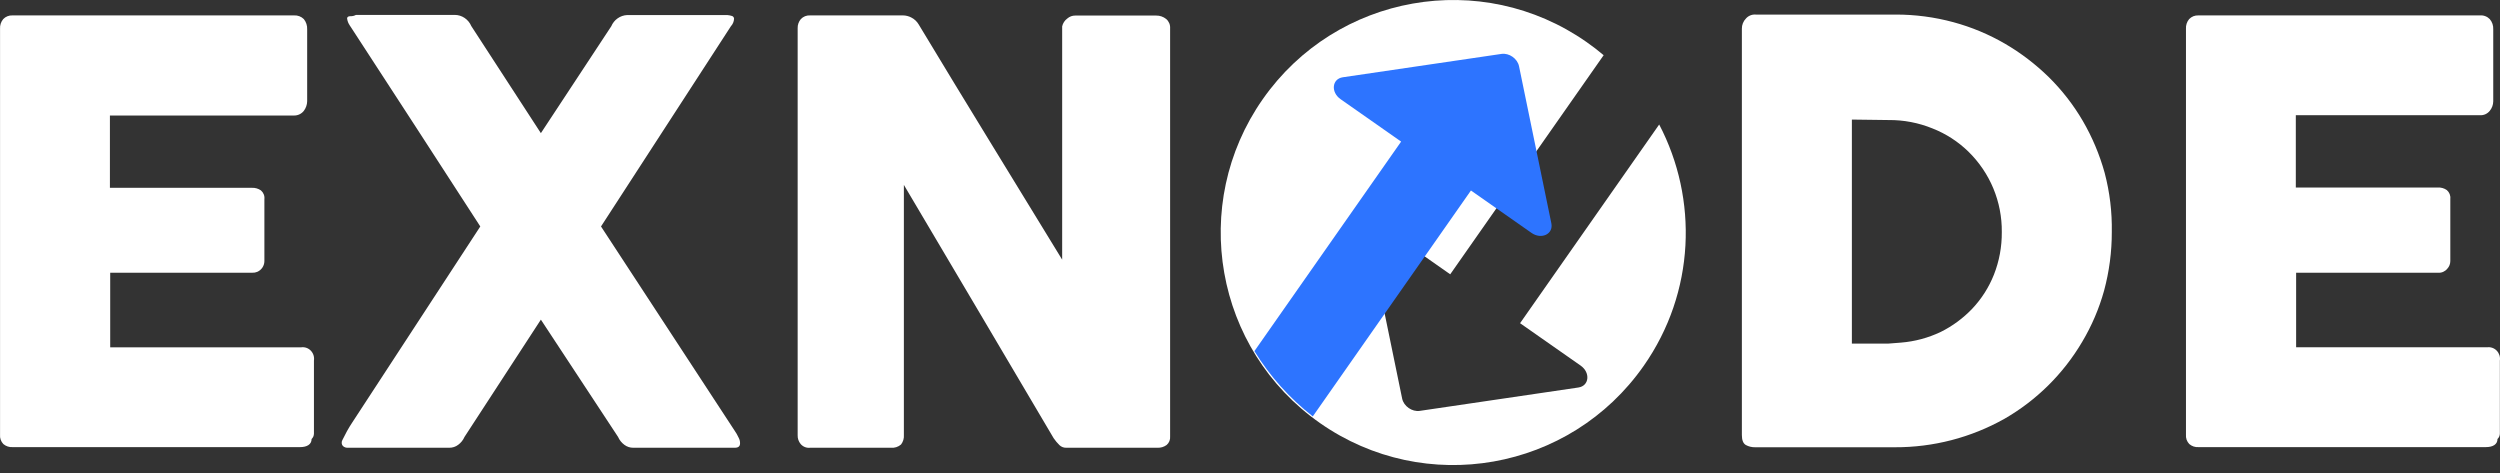
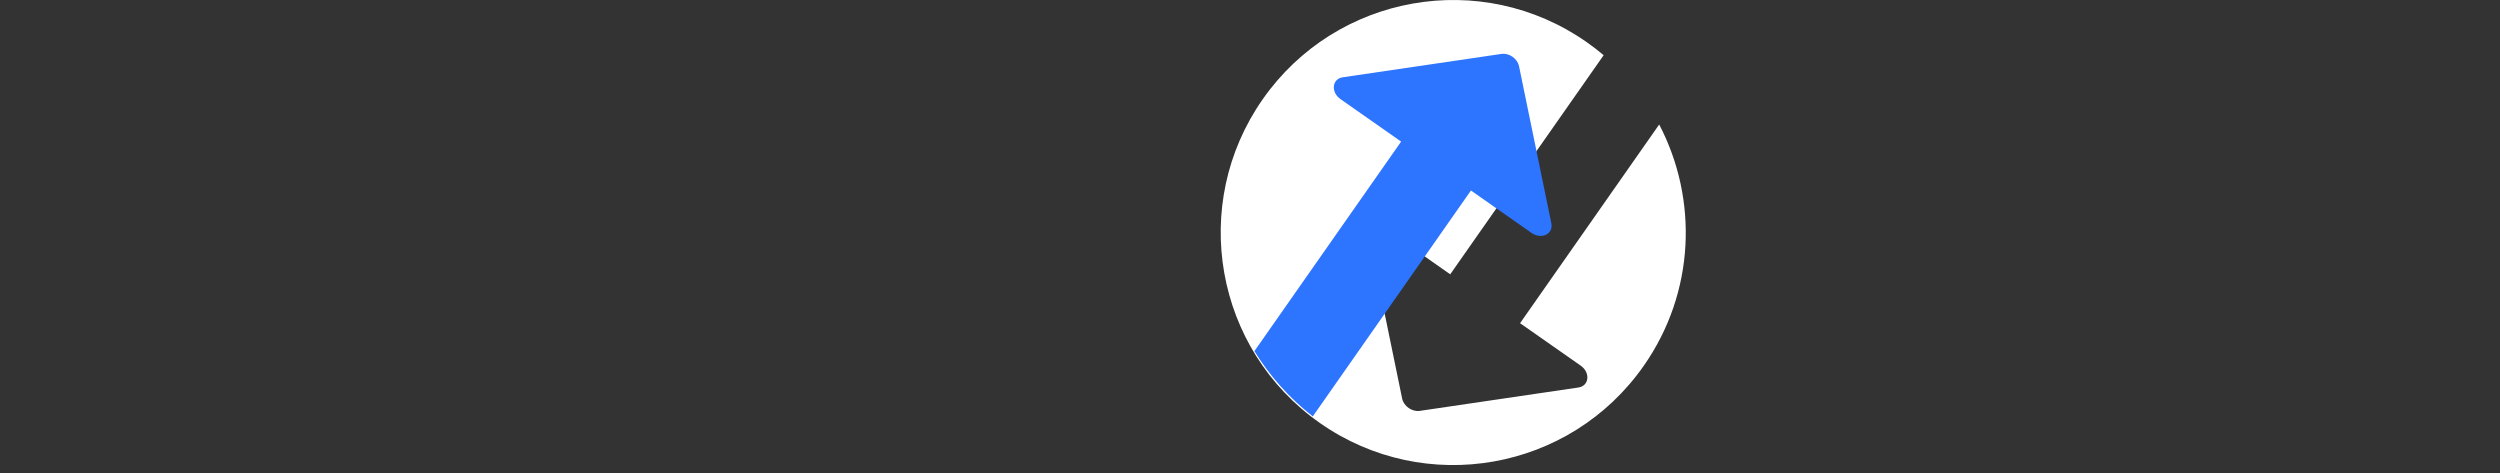
<svg xmlns="http://www.w3.org/2000/svg" width="111" height="21" viewBox="0 0 111 21" fill="none">
  <rect x="0" y="0" width="111" height="21" fill="#333333" stroke="none" />
-   <path d="M0.002 1.28C-0.008 1.124 0.042 0.969 0.142 0.849C0.195 0.793 0.259 0.749 0.331 0.721C0.402 0.692 0.479 0.68 0.555 0.684H13.056C13.136 0.679 13.216 0.691 13.291 0.72C13.366 0.748 13.434 0.792 13.491 0.849C13.593 0.976 13.646 1.137 13.638 1.301V4.497C13.635 4.65 13.583 4.799 13.491 4.921C13.439 4.987 13.373 5.04 13.298 5.076C13.223 5.112 13.14 5.13 13.056 5.129H4.88V8.339H11.187C11.329 8.333 11.468 8.373 11.586 8.454C11.641 8.501 11.684 8.561 11.711 8.629C11.738 8.696 11.748 8.769 11.739 8.842V11.592C11.739 11.694 11.708 11.793 11.652 11.878C11.596 11.963 11.516 12.03 11.423 12.07C11.352 12.1 11.276 12.113 11.2 12.109H4.893V15.421H13.371C13.449 15.41 13.529 15.417 13.604 15.443C13.678 15.469 13.745 15.512 13.8 15.569C13.855 15.627 13.897 15.697 13.921 15.773C13.945 15.85 13.951 15.93 13.939 16.009V19.256C13.938 19.3 13.928 19.344 13.911 19.385C13.893 19.425 13.867 19.462 13.835 19.493C13.835 19.73 13.631 19.852 13.323 19.852H0.556C0.408 19.861 0.262 19.812 0.149 19.716C0.096 19.661 0.055 19.595 0.03 19.523C0.005 19.451 -0.005 19.375 0.002 19.299V1.28ZM15.2 19.542L15.404 19.147C15.474 19.018 15.559 18.881 15.649 18.745L21.325 10.055L18.459 5.632L15.586 1.215C15.542 1.153 15.502 1.088 15.467 1.021C15.438 0.957 15.419 0.889 15.411 0.82C15.411 0.748 15.474 0.719 15.558 0.719C15.643 0.723 15.728 0.704 15.803 0.662H20.19C20.346 0.662 20.499 0.709 20.629 0.797C20.76 0.886 20.863 1.01 20.925 1.157L24.015 5.912L27.141 1.165C27.201 1.023 27.298 0.902 27.422 0.815C27.545 0.727 27.69 0.677 27.841 0.669H32.297C32.369 0.675 32.439 0.689 32.508 0.712C32.532 0.722 32.554 0.738 32.569 0.76C32.584 0.782 32.592 0.808 32.592 0.835C32.586 0.958 32.536 1.075 32.452 1.165L26.685 10.055L32.606 19.104C32.68 19.207 32.743 19.318 32.796 19.434C32.839 19.511 32.861 19.598 32.858 19.686C32.858 19.815 32.781 19.88 32.627 19.88H28.114C27.973 19.881 27.835 19.835 27.722 19.75C27.6 19.66 27.503 19.538 27.442 19.399L24.015 14.192L20.624 19.399C20.563 19.539 20.466 19.66 20.343 19.75C20.23 19.836 20.092 19.881 19.951 19.88H15.425C15.362 19.881 15.3 19.86 15.249 19.822C15.224 19.803 15.204 19.778 15.191 19.749C15.177 19.72 15.171 19.689 15.172 19.657C15.171 19.617 15.18 19.577 15.2 19.542ZM35.416 1.251C35.411 1.105 35.461 0.961 35.556 0.849C35.608 0.793 35.673 0.749 35.744 0.72C35.816 0.692 35.893 0.679 35.969 0.684H40.097C40.223 0.686 40.349 0.718 40.461 0.777C40.598 0.846 40.712 0.953 40.79 1.086C41.855 2.853 42.913 4.593 43.964 6.307L47.16 11.528V1.172C47.191 1.03 47.273 0.905 47.391 0.82C47.488 0.735 47.613 0.689 47.741 0.691H51.336C51.495 0.688 51.651 0.742 51.777 0.842C51.837 0.893 51.884 0.957 51.915 1.029C51.945 1.102 51.958 1.18 51.953 1.258V19.378C51.959 19.449 51.949 19.52 51.922 19.587C51.895 19.653 51.852 19.712 51.798 19.758C51.678 19.845 51.532 19.888 51.385 19.88H47.336C47.226 19.882 47.12 19.841 47.041 19.765C46.945 19.671 46.858 19.568 46.782 19.456L43.46 13.833C42.354 11.957 41.244 10.083 40.132 8.21V19.313C40.144 19.465 40.099 19.616 40.006 19.736C39.944 19.79 39.871 19.83 39.793 19.855C39.715 19.88 39.633 19.888 39.551 19.88H35.97C35.892 19.889 35.813 19.879 35.739 19.85C35.666 19.821 35.601 19.775 35.55 19.715C35.459 19.607 35.411 19.469 35.416 19.327L35.416 1.251ZM93.764 10.299C93.766 11.18 93.65 12.056 93.421 12.906C93.199 13.705 92.871 14.471 92.446 15.183C91.611 16.598 90.423 17.774 88.999 18.594C87.514 19.429 85.839 19.864 84.136 19.858H77.921C77.779 19.86 77.64 19.826 77.515 19.758C77.395 19.686 77.339 19.542 77.339 19.312V1.279C77.337 1.194 77.352 1.11 77.384 1.031C77.415 0.952 77.462 0.88 77.522 0.82C77.575 0.759 77.643 0.712 77.719 0.682C77.793 0.652 77.875 0.64 77.956 0.647H84.171C85.035 0.646 85.894 0.759 86.729 0.985C87.531 1.202 88.301 1.523 89.02 1.94C89.728 2.353 90.382 2.853 90.968 3.426C91.553 4.004 92.06 4.656 92.475 5.366C92.897 6.092 93.224 6.869 93.448 7.678C93.673 8.533 93.779 9.415 93.764 10.299ZM82.223 5.309V15.255H83.849L84.402 15.212C85.015 15.163 85.613 15.002 86.168 14.738C86.692 14.478 87.166 14.128 87.57 13.704C87.983 13.267 88.308 12.755 88.53 12.196C88.767 11.595 88.885 10.954 88.88 10.306C88.887 9.641 88.76 8.982 88.505 8.367C88.25 7.753 87.872 7.197 87.397 6.732C86.939 6.286 86.398 5.936 85.804 5.703C85.186 5.451 84.523 5.324 83.856 5.33L82.223 5.309ZM97.057 1.28C97.047 1.124 97.097 0.969 97.197 0.849C97.25 0.793 97.314 0.75 97.385 0.721C97.457 0.693 97.534 0.68 97.611 0.684H110.118C110.197 0.678 110.276 0.69 110.35 0.719C110.424 0.747 110.491 0.792 110.546 0.849C110.654 0.974 110.709 1.137 110.7 1.302V4.497C110.699 4.652 110.644 4.803 110.546 4.921C110.493 4.987 110.425 5.039 110.348 5.073C110.271 5.107 110.188 5.121 110.105 5.115H101.934V8.325H108.241C108.382 8.318 108.523 8.358 108.64 8.44C108.695 8.487 108.738 8.547 108.765 8.615C108.792 8.682 108.802 8.755 108.794 8.828V11.593C108.794 11.722 108.743 11.845 108.654 11.938C108.606 11.996 108.544 12.042 108.475 12.072C108.405 12.102 108.33 12.115 108.254 12.11H101.948V15.42H110.427C110.505 15.409 110.584 15.417 110.658 15.443C110.733 15.469 110.8 15.512 110.854 15.569C110.91 15.627 110.951 15.697 110.976 15.773C111 15.849 111.006 15.93 110.994 16.009V19.255C110.992 19.345 110.954 19.43 110.889 19.492C110.889 19.729 110.686 19.852 110.37 19.852H97.611C97.537 19.857 97.463 19.847 97.394 19.824C97.323 19.8 97.26 19.763 97.204 19.715C97.151 19.66 97.111 19.594 97.085 19.523C97.06 19.451 97.05 19.374 97.057 19.298V1.28Z" fill="white" />
  <path fill-rule="evenodd" clip-rule="evenodd" d="M71.202 2.451L64.39 12.179L61.702 10.296C61.258 9.987 60.723 10.245 60.821 10.722L62.255 17.696C62.325 18.034 62.694 18.293 63.036 18.243L70.081 17.205C70.562 17.134 70.623 16.543 70.18 16.232L67.491 14.35L73.668 5.528C75.4 8.837 75.271 12.975 72.98 16.245C69.71 20.916 63.273 22.051 58.603 18.781C53.932 15.51 52.797 9.074 56.067 4.403C59.337 -0.267 65.775 -1.402 70.445 1.868C70.709 2.052 70.961 2.247 71.202 2.451Z" fill="white" />
  <path fill-rule="evenodd" clip-rule="evenodd" d="M67.445 2.941C67.376 2.602 67.007 2.343 66.664 2.394L59.62 3.431C59.139 3.502 59.078 4.094 59.522 4.404L62.21 6.287L55.696 15.589C56.38 16.703 57.257 17.685 58.288 18.488L65.31 8.458L67.999 10.341C68.442 10.65 68.978 10.391 68.88 9.915L67.445 2.941Z" fill="#2D74FF" />
</svg>